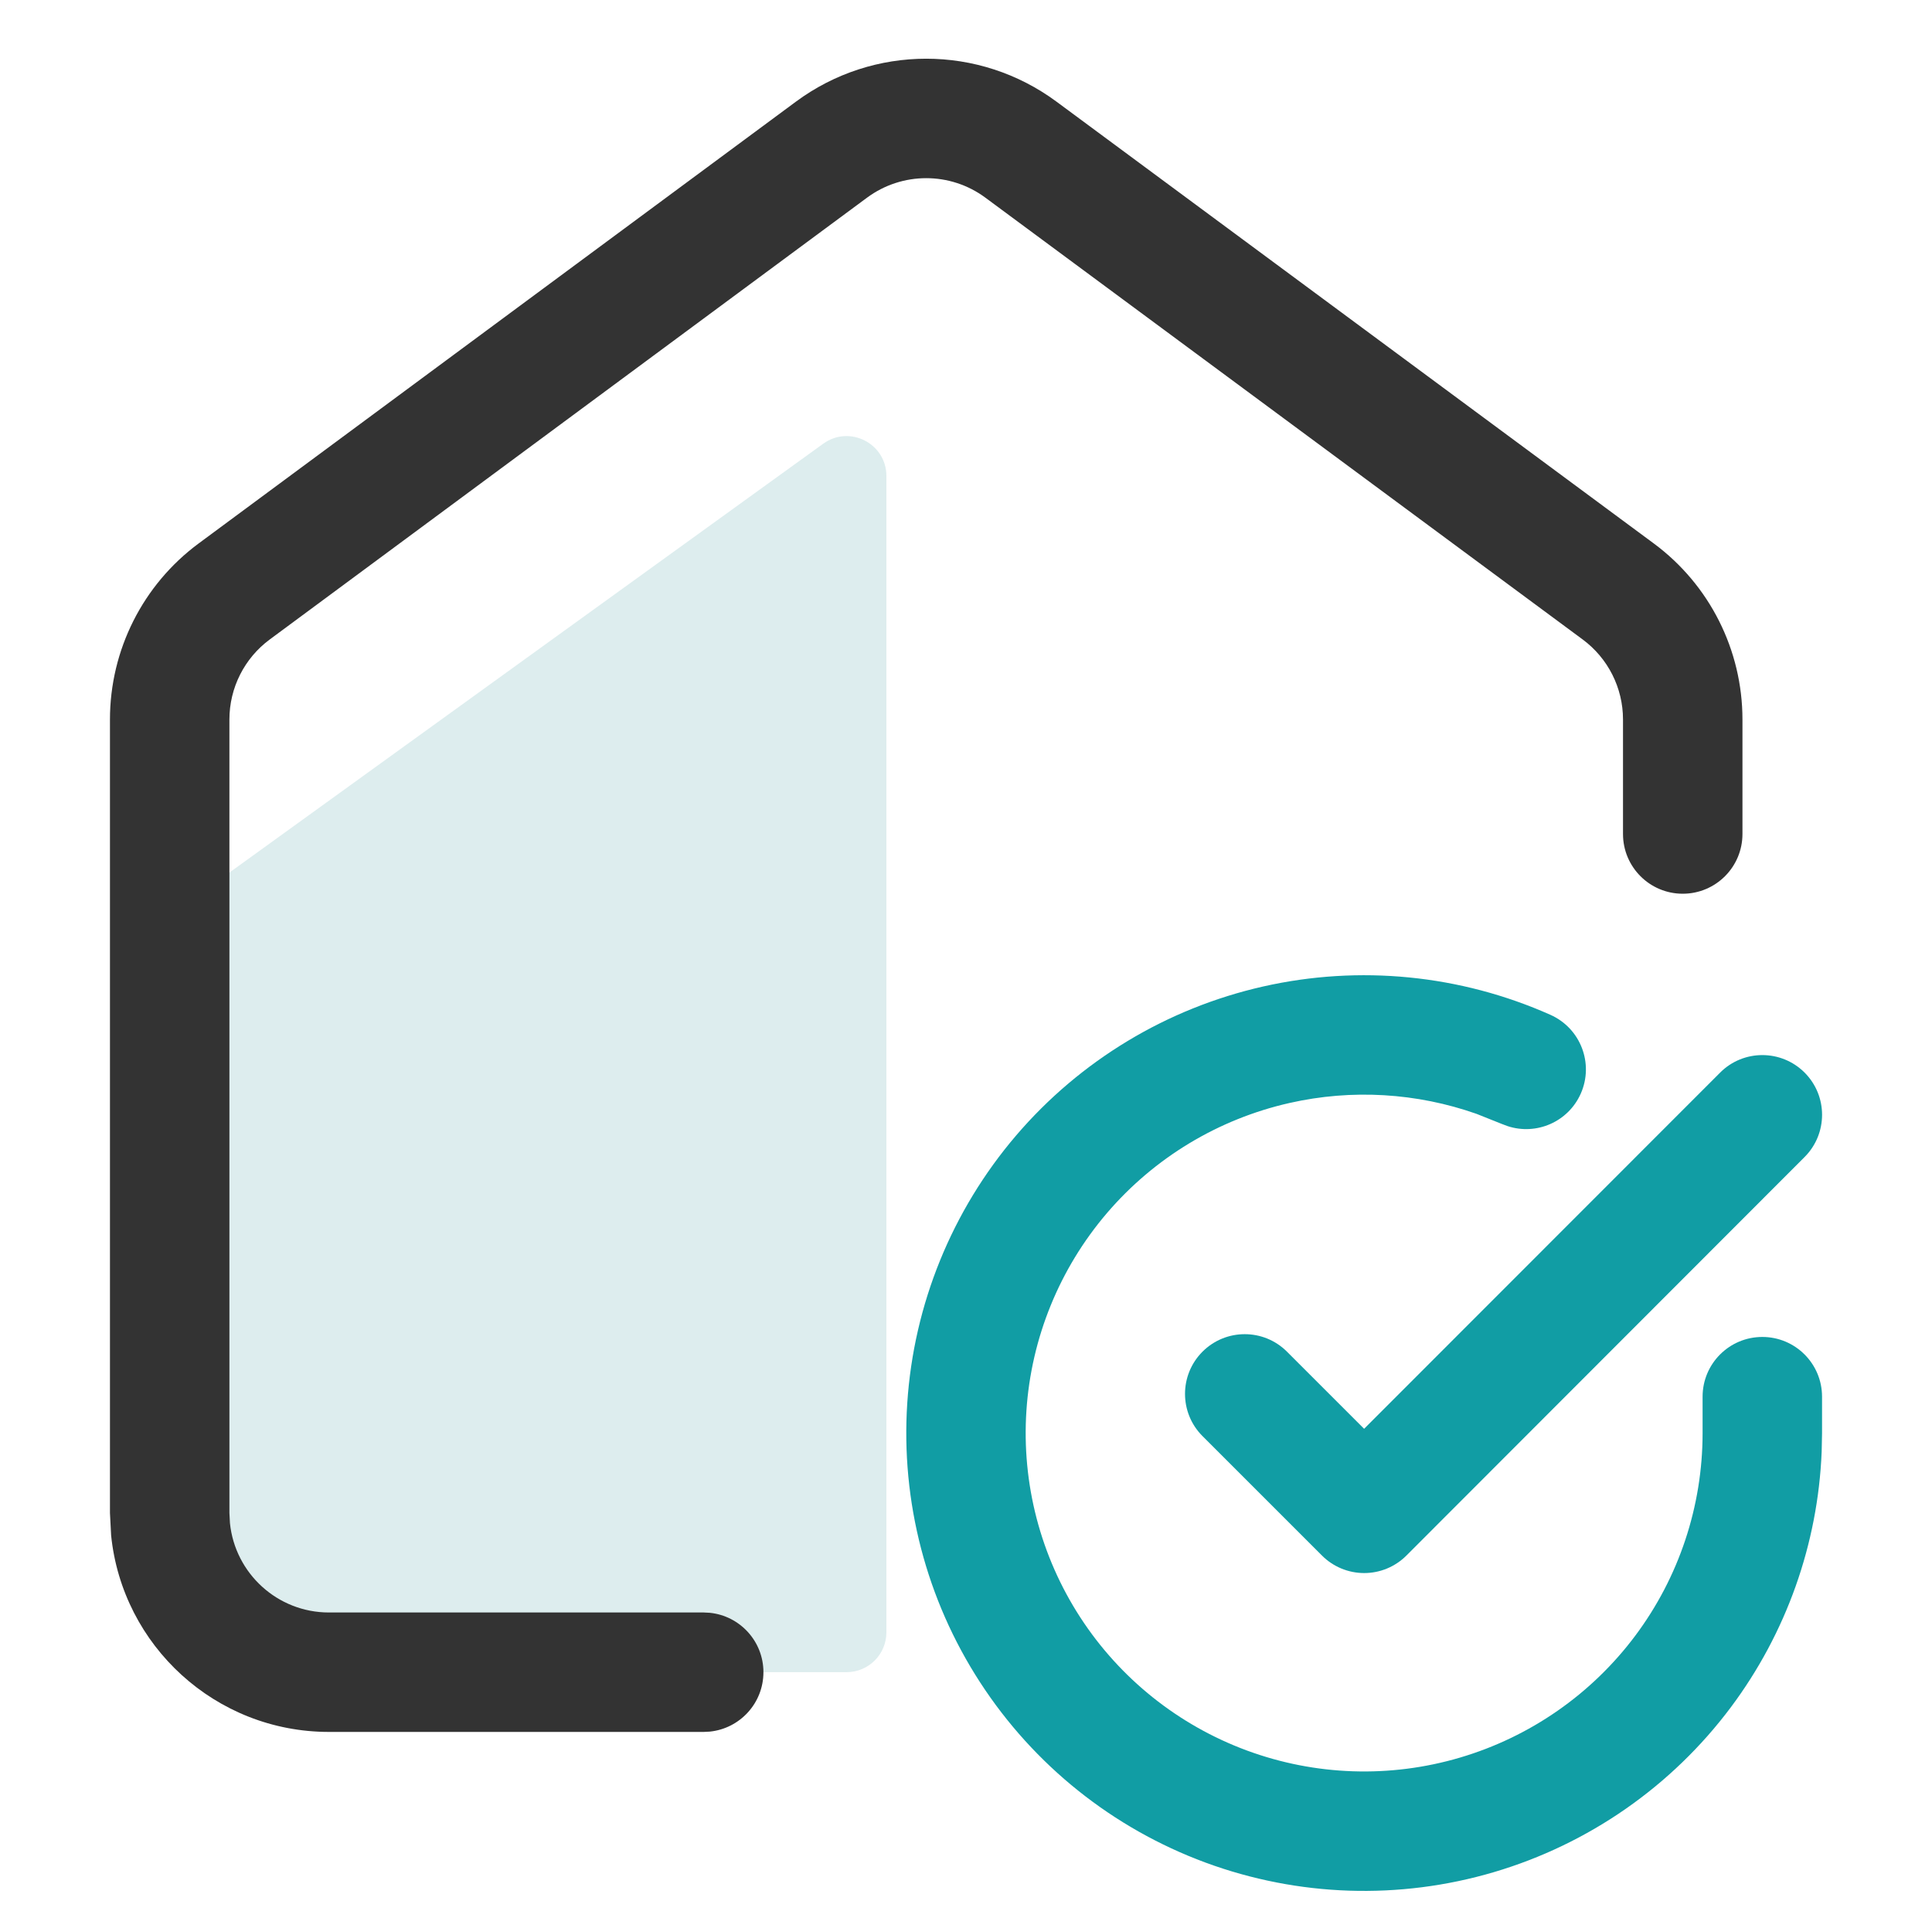
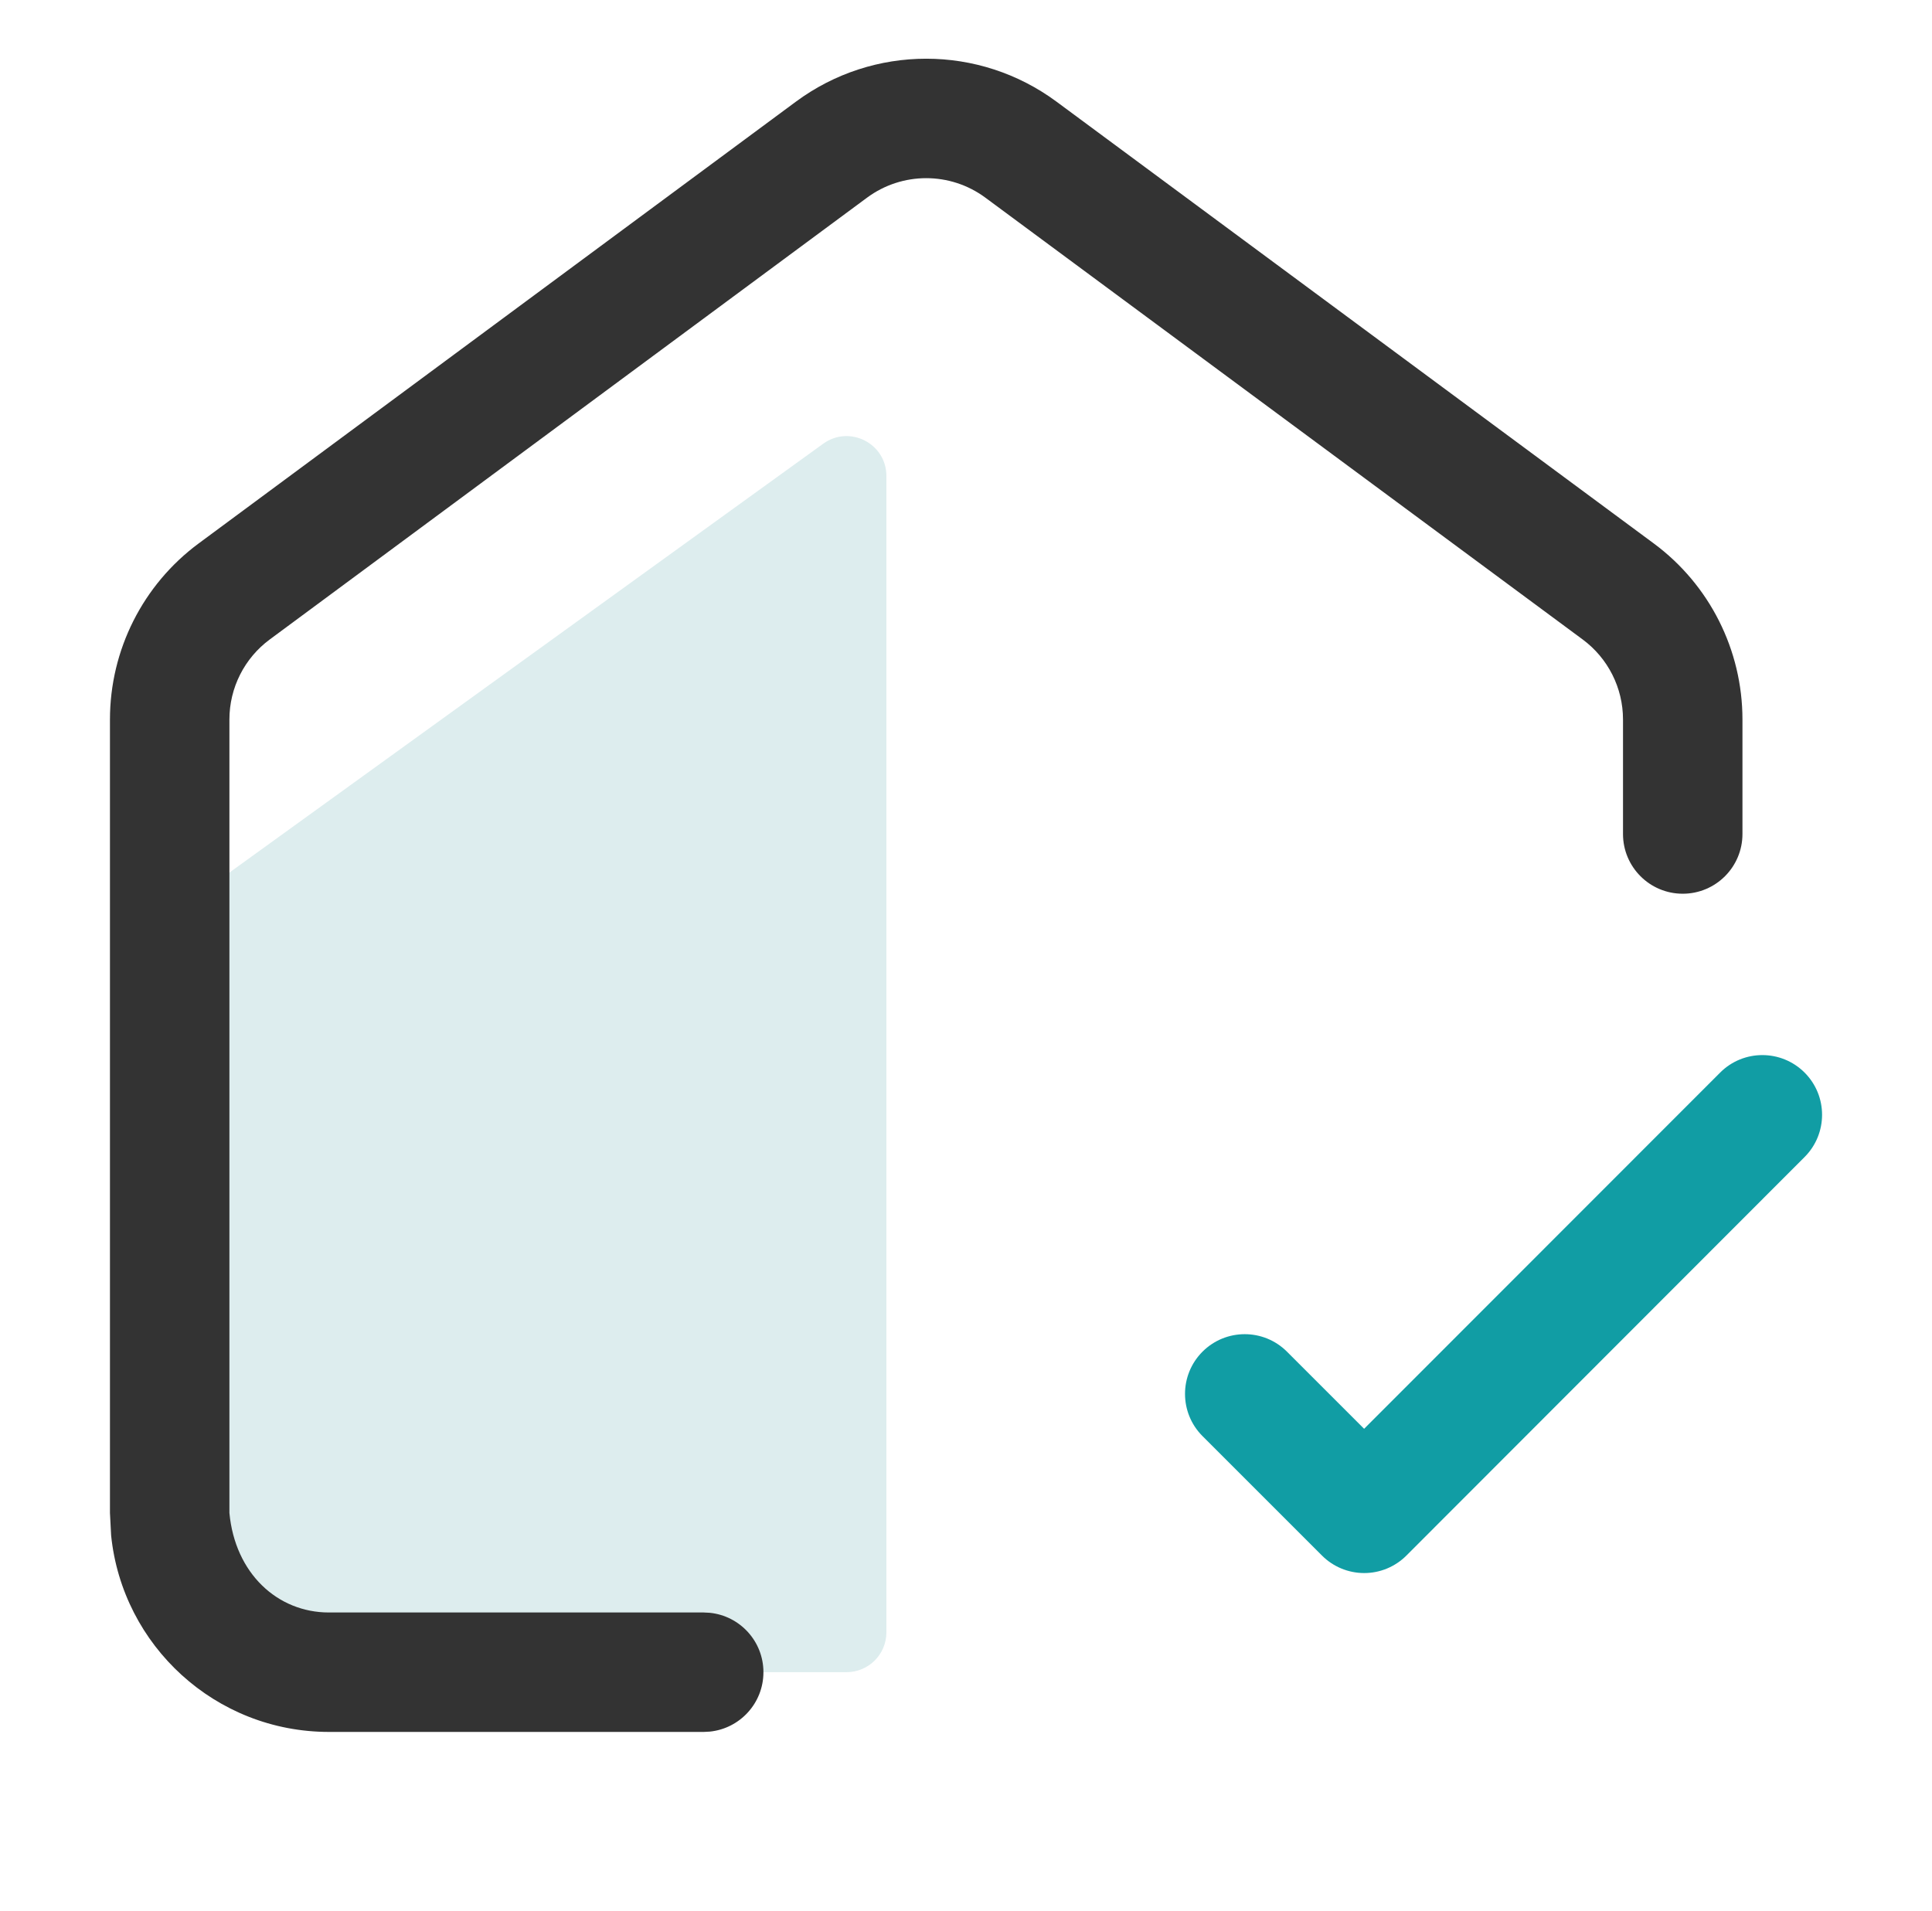
<svg xmlns="http://www.w3.org/2000/svg" width="93" height="92" viewBox="0 0 93 92" fill="none">
  <path d="M13.457 80.498H23.262H40.751C41.81 80.498 42.668 79.64 42.668 78.581V22.913C42.668 21.35 40.897 20.444 39.629 21.359L8.962 43.508C8.464 43.868 8.168 44.446 8.168 45.061V73.94C8.168 74.344 8.296 74.739 8.534 75.066L11.906 79.708C12.267 80.204 12.844 80.498 13.457 80.498Z" fill="#DDEDEE" />
-   <path d="M78.126 40.149V34.635C78.126 33.116 77.405 31.686 76.183 30.783L47.433 9.516C45.741 8.264 43.429 8.264 41.736 9.516L12.986 30.783C11.764 31.686 11.043 33.116 11.043 34.635V72.833L11.069 73.324C11.315 75.74 13.354 77.625 15.835 77.625H33.874L34.166 77.64C35.617 77.787 36.749 79.011 36.749 80.5C36.749 81.989 35.617 83.213 34.166 83.36L33.874 83.375H15.835C10.377 83.375 5.889 79.227 5.349 73.912L5.293 72.833V34.635C5.293 31.293 6.877 28.147 9.564 26.16L38.314 4.893C42.039 2.137 47.13 2.137 50.855 4.893L79.605 26.16C82.292 28.147 83.876 31.293 83.876 34.635V40.149C83.876 41.737 82.589 43.024 81.001 43.024C79.413 43.024 78.126 41.737 78.126 40.149Z" fill="#333333" />
-   <path d="M60.807 47.489C65.442 46.442 70.294 46.921 74.635 48.855C76.085 49.502 76.737 51.201 76.091 52.651C75.485 54.01 73.956 54.667 72.572 54.212L72.295 54.108L71.075 53.621C68.193 52.606 65.074 52.419 62.076 53.097C58.65 53.871 55.565 55.731 53.282 58.401C51 61.072 49.639 64.412 49.408 67.917C49.177 71.422 50.086 74.909 51.998 77.856C53.91 80.803 56.725 83.051 60.02 84.269C63.316 85.486 66.916 85.606 70.285 84.609C73.654 83.613 76.612 81.557 78.716 78.743C80.819 75.93 81.955 72.512 81.957 68.999V67.236C81.957 65.648 83.245 64.361 84.832 64.361C86.42 64.361 87.707 65.648 87.707 67.236V68.999L87.689 69.89C87.507 74.328 85.987 78.615 83.32 82.184C80.474 85.991 76.472 88.776 71.913 90.124C67.356 91.471 62.483 91.31 58.025 89.663C53.568 88.016 49.763 84.972 47.177 80.986C44.59 76.999 43.36 72.281 43.673 67.539C43.985 62.796 45.822 58.279 48.91 54.665C51.998 51.053 56.171 48.537 60.807 47.489Z" fill="#119DA4" />
+   <path d="M78.126 40.149V34.635C78.126 33.116 77.405 31.686 76.183 30.783L47.433 9.516C45.741 8.264 43.429 8.264 41.736 9.516L12.986 30.783C11.764 31.686 11.043 33.116 11.043 34.635V72.833C11.315 75.74 13.354 77.625 15.835 77.625H33.874L34.166 77.64C35.617 77.787 36.749 79.011 36.749 80.5C36.749 81.989 35.617 83.213 34.166 83.36L33.874 83.375H15.835C10.377 83.375 5.889 79.227 5.349 73.912L5.293 72.833V34.635C5.293 31.293 6.877 28.147 9.564 26.16L38.314 4.893C42.039 2.137 47.13 2.137 50.855 4.893L79.605 26.16C82.292 28.147 83.876 31.293 83.876 34.635V40.149C83.876 41.737 82.589 43.024 81.001 43.024C79.413 43.024 78.126 41.737 78.126 40.149Z" fill="#333333" />
  <path d="M82.802 51.634C83.924 50.511 85.744 50.512 86.867 51.634C87.989 52.756 87.989 54.576 86.867 55.699L67.7 74.884C67.161 75.424 66.43 75.727 65.668 75.727C64.905 75.727 64.174 75.424 63.635 74.884L57.885 69.134C56.762 68.012 56.762 66.192 57.885 65.069C59.008 63.947 60.828 63.947 61.95 65.069L65.664 68.782L82.802 51.634Z" fill="#119DA4" />
</svg>